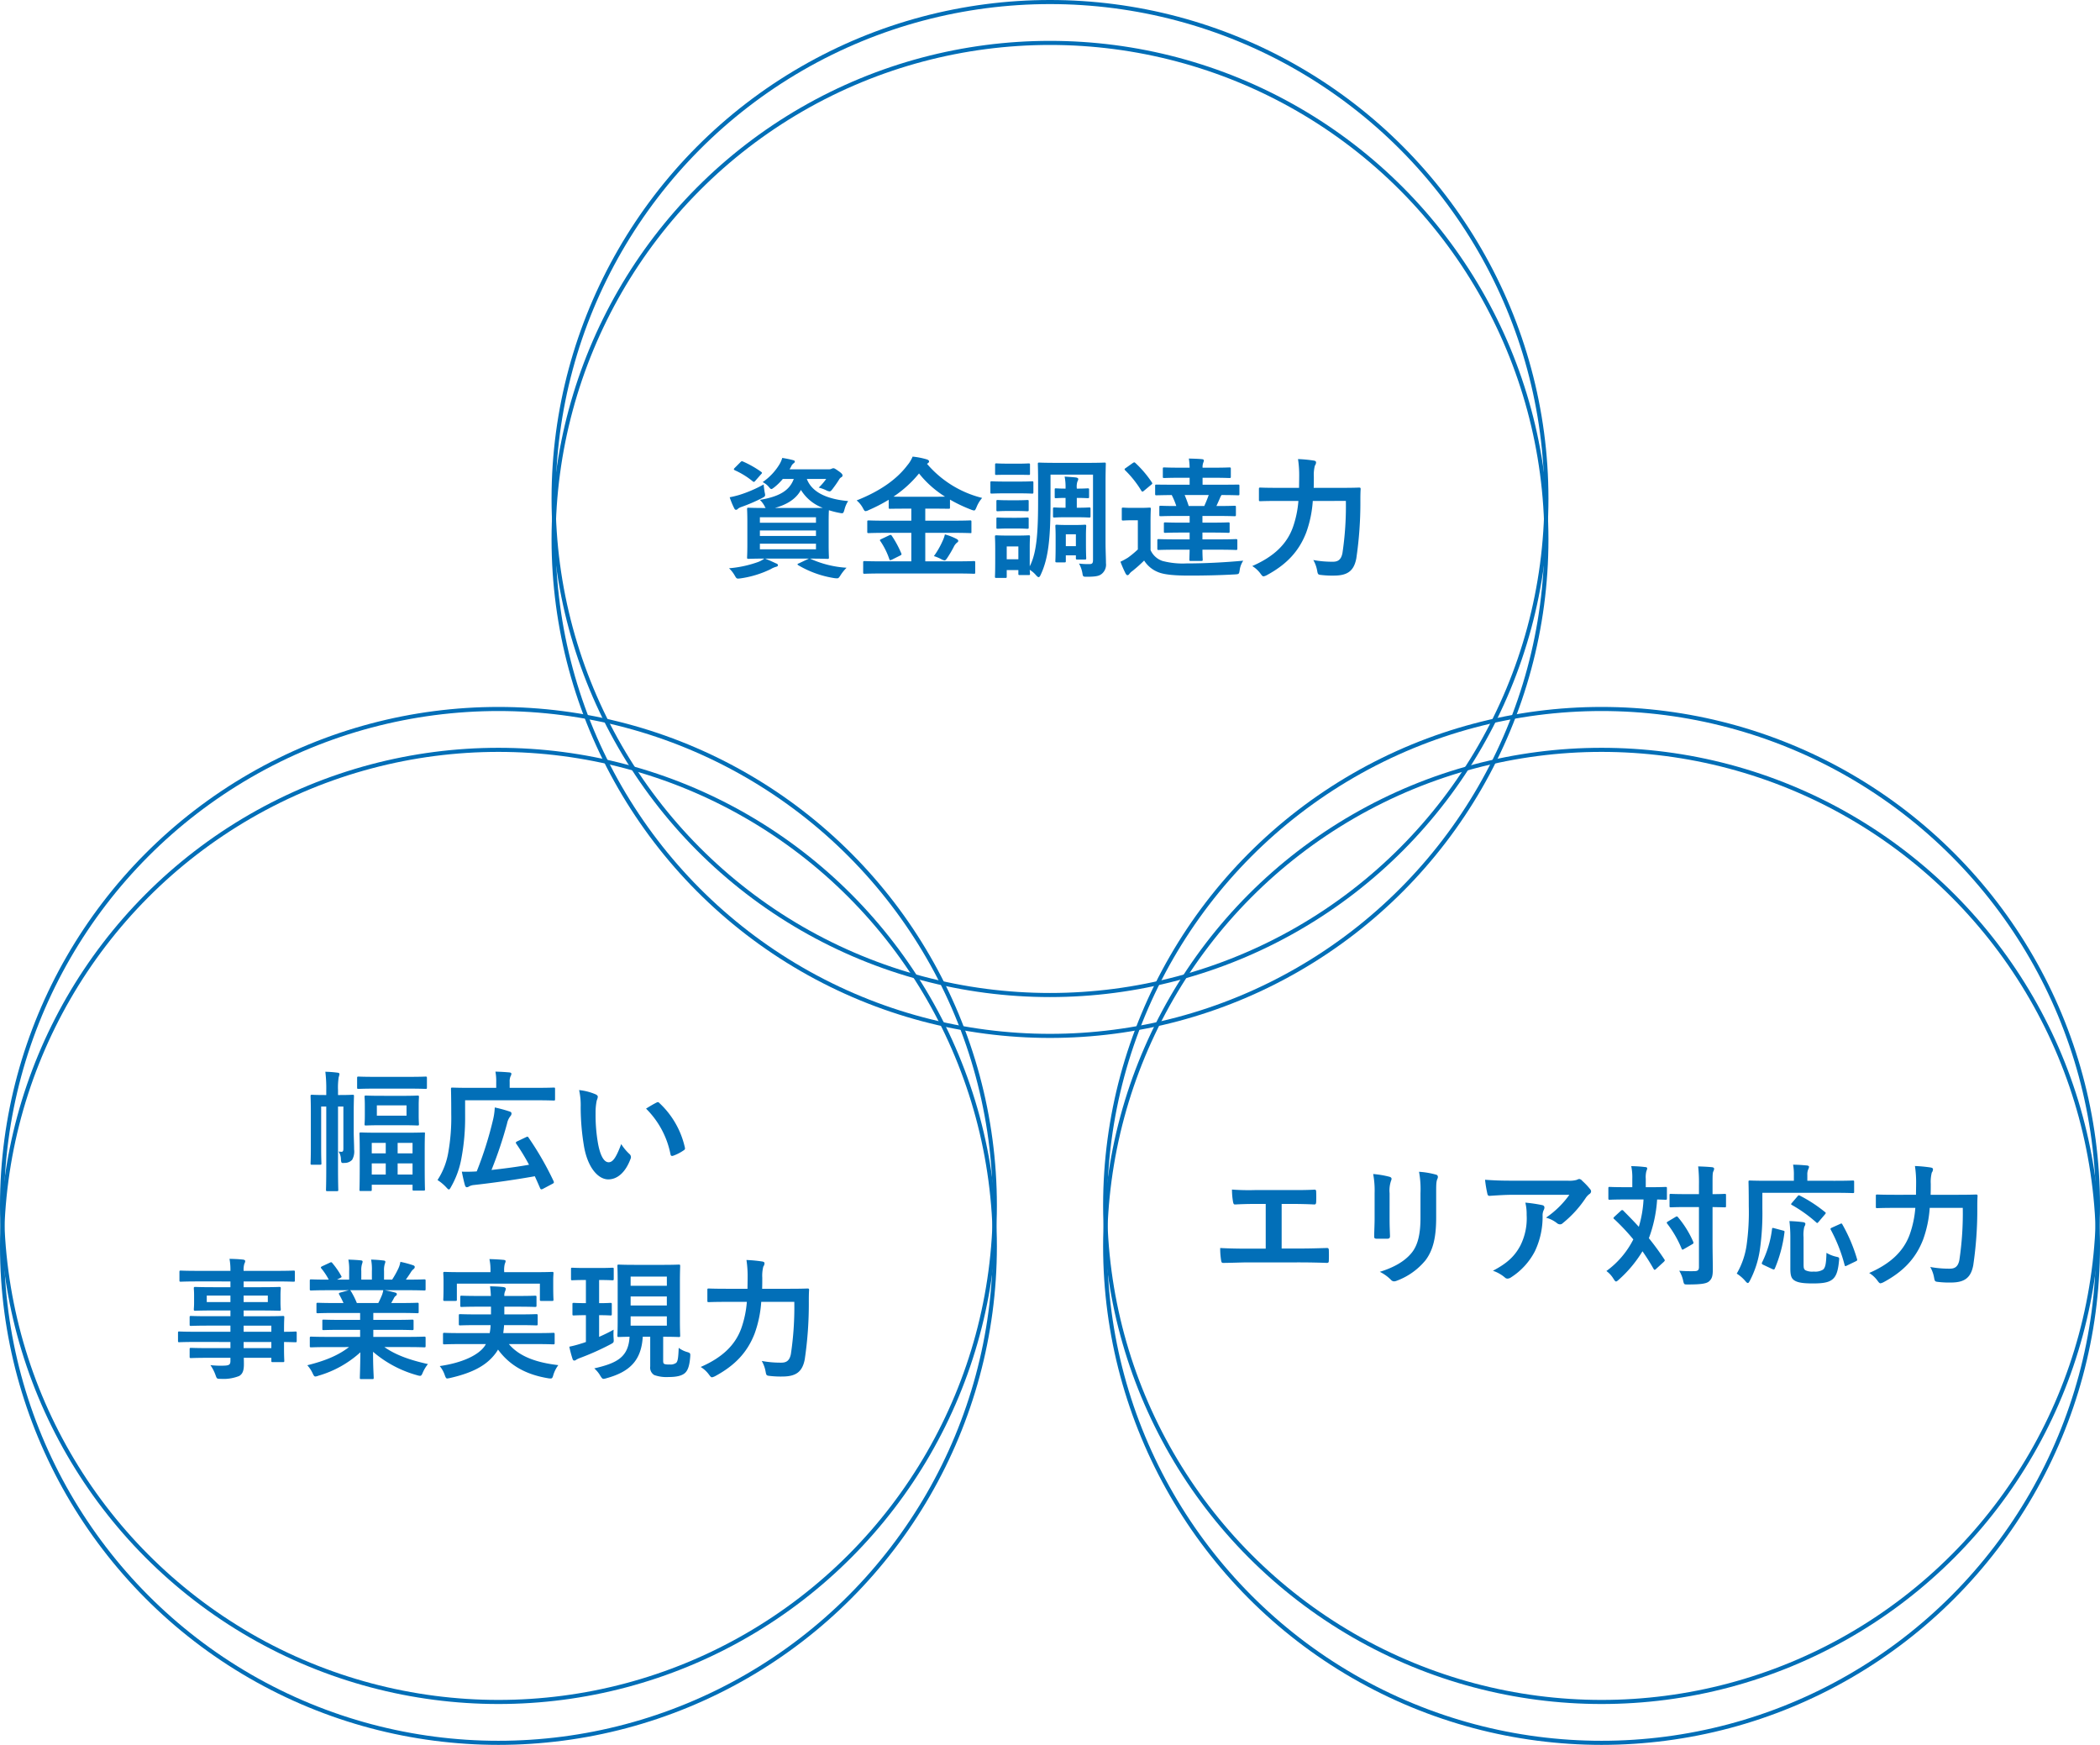
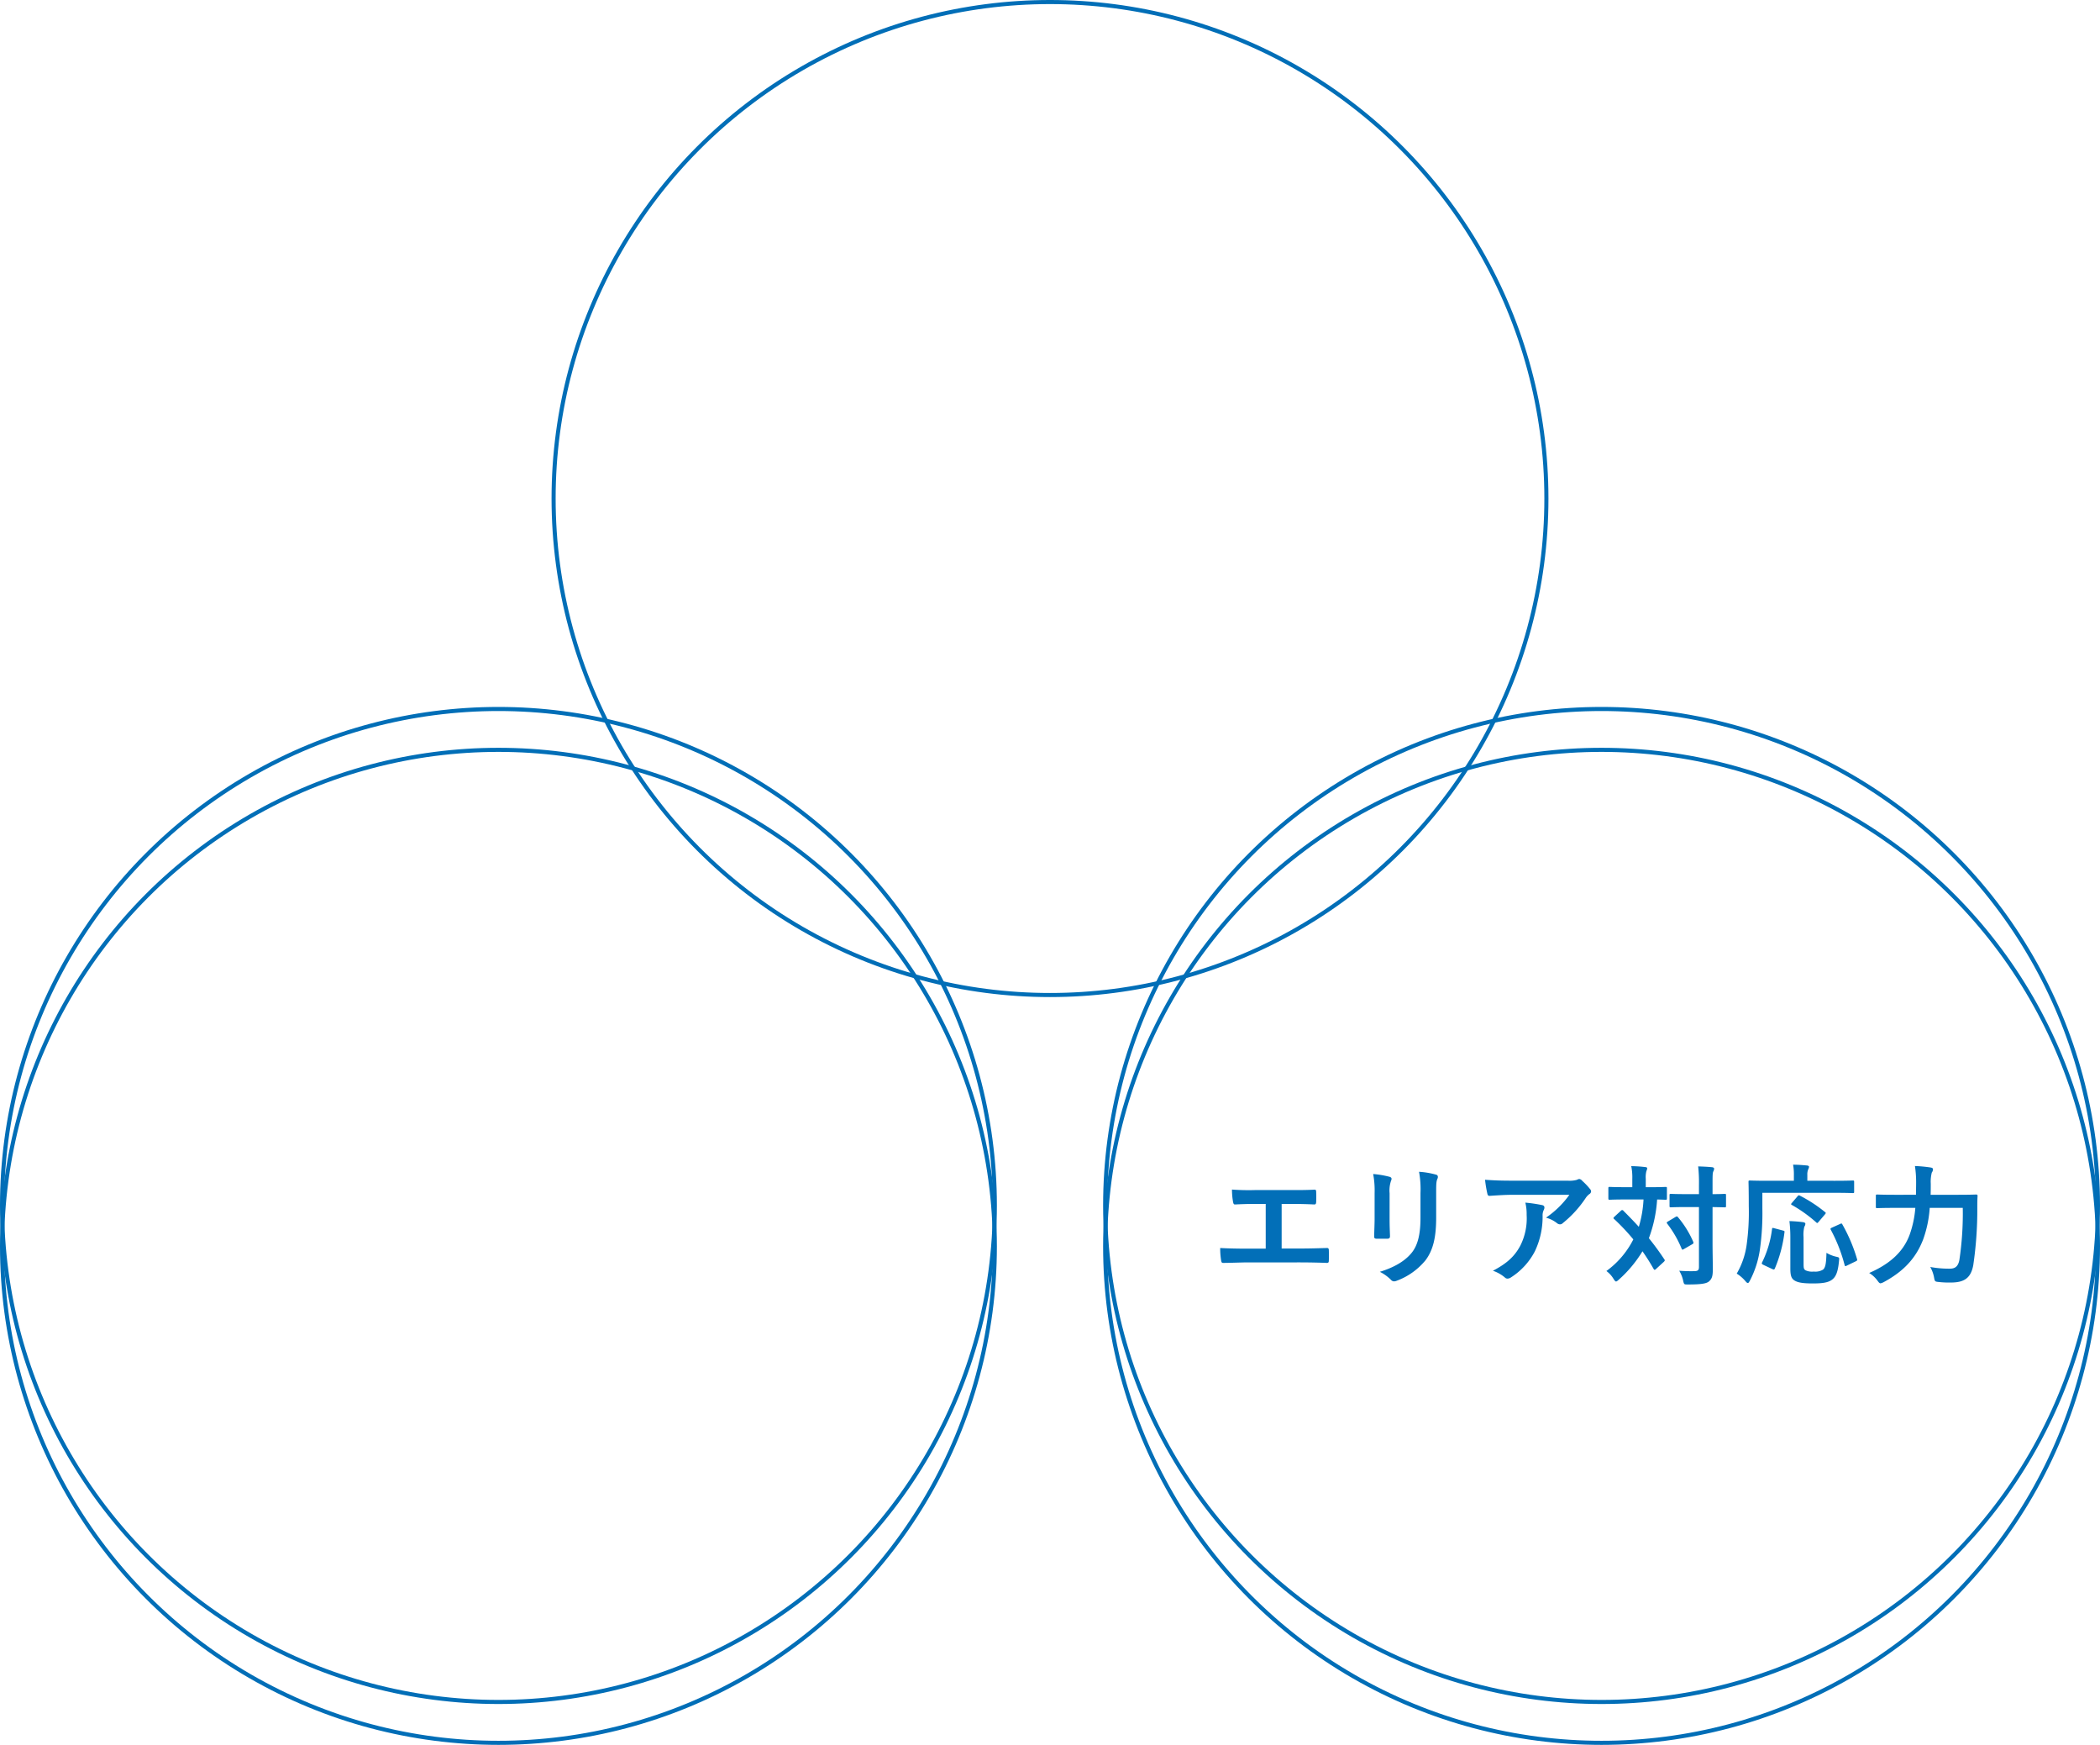
<svg xmlns="http://www.w3.org/2000/svg" width="514" height="427" viewBox="0 0 514 427">
  <g id="グループ_8689" data-name="グループ 8689" transform="translate(-983 -1020)">
-     <path id="パス_1439" data-name="パス 1439" d="M-58.752-2.3c2.976,0,4.1.064,4.288.064.32,0,.352-.032.352-.384,0-.192-.064-1.088-.064-3.136v-5.472c0-1.6.032-2.5.064-2.912a19.451,19.451,0,0,0,2.528.64c.96.192.992.192,1.28-.8a6.817,6.817,0,0,1,.9-2.08c-4.288-.384-8.7-1.7-10.112-5.408h4.736a14.711,14.711,0,0,1-1.824,2.112,9.541,9.541,0,0,1,1.792.64,2.381,2.381,0,0,0,.864.288c.256,0,.416-.192.768-.64.544-.736,1.024-1.376,1.568-2.272a1.412,1.412,0,0,1,.576-.576.461.461,0,0,0,.256-.416c0-.256-.192-.544-1.056-1.12-.768-.544-.96-.64-1.184-.64a1.042,1.042,0,0,0-.448.128,1.567,1.567,0,0,1-.8.128h-9.472l.352-.608a1.95,1.95,0,0,1,.64-.864c.224-.16.288-.256.288-.448,0-.16-.16-.256-.544-.352-.736-.192-1.536-.352-2.528-.512a6.719,6.719,0,0,1-.608,1.44,14.2,14.2,0,0,1-4.192,4.48,4.78,4.78,0,0,1,1.408,1.056c.352.416.512.64.736.64.16,0,.352-.16.736-.448a13.568,13.568,0,0,0,2.048-2.016h2.688c-1.088,2.944-3.68,4.32-8.288,5.12a6.317,6.317,0,0,1,1.12,1.472,2.425,2.425,0,0,0,.288.512c-2.912,0-3.968-.064-4.192-.064-.32,0-.352.032-.352.352,0,.224.064,1.088.064,3.168V-5.76c0,2.048-.064,2.944-.064,3.136,0,.352.032.384.352.384.192,0,1.216-.064,3.872-.064a6.61,6.61,0,0,1-1.44.8A27.592,27.592,0,0,1-78.56.064,7.625,7.625,0,0,1-77.12,1.92c.32.544.416.672.8.672a6.109,6.109,0,0,0,.64-.064,24.784,24.784,0,0,0,7.3-2.24,5.271,5.271,0,0,1,1.312-.576c.288-.064.48-.192.48-.384s-.128-.352-.448-.448c-.9-.416-1.568-.736-2.72-1.184h10.752L-61.44-1.152c-.448.16-.448.288-.16.48a24.827,24.827,0,0,0,8.736,3.136,4.8,4.8,0,0,0,.768.064c.288,0,.416-.128.736-.608A10.465,10.465,0,0,1-49.792-.064a25.09,25.09,0,0,1-8.736-2.144ZM-67.36-14.688c3.1-.864,5.248-2.272,6.4-4.416a10.579,10.579,0,0,0,5.344,4.384c-.7.032-1.728.032-3.264.032ZM-57.28-4.576H-71.008V-5.952H-57.28ZM-71.008-7.84V-9.184H-57.28V-7.84Zm13.728-4.576v1.344H-71.008v-1.344Zm-12.8-8.032a31.8,31.8,0,0,1-5.952,2.56,23.106,23.106,0,0,1-2.368.576,19.281,19.281,0,0,0,1.12,2.72c.128.256.256.352.448.352a.657.657,0,0,0,.448-.256,2.621,2.621,0,0,1,.864-.448,41.865,41.865,0,0,0,4.992-2.144c.9-.48.9-.48.672-1.536C-69.952-19.264-70.048-19.9-70.08-20.448Zm-7.072-4.064c-.16.16-.224.256-.224.352s.1.16.256.256a19.339,19.339,0,0,1,4.352,2.688c.256.224.384.192.672-.16l1.376-1.568c.16-.16.224-.256.224-.32,0-.1-.064-.16-.224-.288a24.8,24.8,0,0,0-4.416-2.5c-.32-.128-.384-.1-.672.192ZM-22.784,1.344c2.944,0,3.936.064,4.128.064.32,0,.352-.032.352-.32V-1.344c0-.32-.032-.352-.352-.352-.192,0-1.184.064-4.128.064h-7.744V-8.608h6.656c3.04,0,4.1.064,4.288.064.352,0,.352.1.352-.352v-2.4c0-.32-.032-.352-.352-.352-.192,0-1.248.064-4.288.064h-6.656v-2.944H-28.8c2.784,0,3.744.032,3.968.032.32,0,.352-.032.352-.32v-1.92A35.934,35.934,0,0,0-19.36-14.3a2.969,2.969,0,0,0,.768.224c.256,0,.352-.224.608-.8a7.9,7.9,0,0,1,1.376-2.272,25.915,25.915,0,0,1-13.5-8.352.669.669,0,0,0,.192-.128c.256-.192.32-.288.32-.448,0-.224-.256-.416-.576-.512a18.913,18.913,0,0,0-3.456-.672,7.772,7.772,0,0,1-1.28,2.112c-2.56,3.392-6.592,6.3-12.416,8.608a6.337,6.337,0,0,1,1.536,1.888c.288.544.416.736.64.736a2.1,2.1,0,0,0,.768-.256,39.166,39.166,0,0,0,4.9-2.528v1.888c0,.288.032.32.352.32.192,0,1.152-.032,3.936-.032h1.248v2.944h-6.112c-3.04,0-4.1-.064-4.288-.064-.352,0-.384.032-.384.352v2.4c0,.32.032.352.384.352.192,0,1.248-.064,4.288-.064h6.112v6.976h-7.3c-2.912,0-3.9-.064-4.1-.064-.352,0-.384.032-.384.352V1.088c0,.288.032.32.384.32.192,0,1.184-.064,4.1-.064ZM-35.2-17.44c-1.536,0-2.5,0-3.1-.032a28.132,28.132,0,0,0,6.24-5.664A25.14,25.14,0,0,0-25.7-17.472c-.608.032-1.568.032-3.1.032Zm6.784,14.528a9.839,9.839,0,0,1,1.888.8,2.2,2.2,0,0,0,.736.256c.16,0,.288-.128.512-.416a27.853,27.853,0,0,0,1.7-2.848,3.17,3.17,0,0,1,.736-1.024c.224-.16.384-.256.384-.512,0-.192-.192-.352-.576-.544a13.964,13.964,0,0,0-2.688-1.024,8.266,8.266,0,0,1-.608,1.7A20.087,20.087,0,0,1-28.416-2.912ZM-41.248-7.1c-.416.192-.48.256-.256.544a18.085,18.085,0,0,1,2.176,4.384c.128.32.16.32.64.128L-36.7-3.04c.384-.192.416-.256.288-.576A25.327,25.327,0,0,0-38.688-7.84c-.224-.32-.32-.32-.736-.128ZM.128-22.848h10.4v20.8c0,.8-.128,1.088-.864,1.088A17.155,17.155,0,0,1,7.1-1.088a7.514,7.514,0,0,1,.864,2.56c.1.608.224.672.9.672,2.56,0,3.232-.224,3.872-.768a2.912,2.912,0,0,0,.96-2.56c0-1.312-.1-2.944-.1-5.312V-20.9c0-2.848.064-4.352.064-4.544,0-.32-.032-.352-.352-.352-.192,0-1.216.064-4.16.064H1.536c-2.944,0-3.936-.064-4.16-.064-.32,0-.352.032-.352.352,0,.224.064,1.7.064,4.544v4.064c0,7.712-.256,12.96-2.048,16.416V-5.184c0-1.5.064-2.272.064-2.464,0-.32-.032-.352-.32-.352-.224,0-.9.064-2.976.064h-1.984C-12.224-7.936-12.9-8-13.088-8c-.352,0-.384.032-.384.352,0,.224.064.992.064,3.008v2.048c0,3.968-.064,4.448-.064,4.672,0,.32.032.352.384.352h2.144c.32,0,.352-.032.352-.352V.512h2.848v.864c0,.32.032.352.352.352h2.176c.288,0,.32-.032.32-.352,0-.1-.032-.288-.064-.928A6.337,6.337,0,0,1-3.424,1.76c.288.32.48.48.64.48.192,0,.352-.224.544-.672C-.352-2.464.128-7.488.128-16.352ZM-7.744-5.28v3.136h-2.848V-5.28ZM8.8-8.032c0-1.312.064-2.048.064-2.208,0-.32-.032-.352-.352-.352-.224,0-.7.064-2.368.064H4.064c-1.664,0-2.176-.064-2.368-.064-.352,0-.384.032-.384.352,0,.192.064.9.064,2.656v1.728c0,3.264-.064,3.9-.064,4.128,0,.32.032.352.384.352H3.52c.32,0,.352-.032.352-.352V-3.1H6.336v.672c0,.32.032.352.352.352H8.512c.32,0,.352-.032.352-.352,0-.192-.064-.864-.064-3.68ZM6.336-8.256v2.912H3.872V-8.256ZM6.56-19.424v-.1a4.05,4.05,0,0,1,.16-1.664,1.242,1.242,0,0,0,.192-.608c0-.16-.192-.288-.512-.352-.832-.1-1.952-.16-2.816-.224a13.493,13.493,0,0,1,.224,2.88v.064H3.616c-1.184,0-1.92-.064-2.144-.064-.32,0-.32.032-.32.352v1.7c0,.32,0,.352.32.352.224,0,.96-.064,2.144-.064h.192v2.4h-.48c-1.248,0-2.048-.064-2.208-.064-.352,0-.384.032-.384.352v1.76c0,.32.032.352.384.352.16,0,.96-.064,2.208-.064H6.944c1.632,0,2.432.064,2.624.064.32,0,.352-.032.352-.352v-1.76c0-.32-.032-.352-.352-.352-.192,0-.992.064-2.624.064H6.56v-2.4h.128c1.6,0,2.336.064,2.528.064.32,0,.352-.032.352-.352v-1.7c0-.32-.032-.352-.352-.352-.192,0-.928.064-2.528.064Zm-17.376-1.728c-2.432,0-3.232-.064-3.424-.064-.32,0-.352.032-.352.352v2.272c0,.352.032.384.352.384.192,0,.992-.064,3.424-.064H-7.84c2.464,0,3.232.064,3.424.064.32,0,.352-.032.352-.384v-2.272c0-.32-.032-.352-.352-.352-.192,0-.96.064-3.424.064Zm.64-4.384c-2.08,0-2.72-.064-2.912-.064-.32,0-.352.032-.352.352V-23.1c0,.32.032.32.352.32.192,0,.832-.032,2.912-.032H-8.16c2.08,0,2.72.032,2.912.032.32,0,.352,0,.352-.32v-2.144c0-.32-.032-.352-.352-.352-.192,0-.832.064-2.912.064Zm.128,8.96c-1.952,0-2.528-.064-2.72-.064-.32,0-.352.032-.352.32v2.08c0,.32.032.352.352.352.192,0,.768-.064,2.72-.064H-8.32c1.952,0,2.528.064,2.72.064.352,0,.384-.032.384-.352v-2.08c0-.288-.032-.32-.384-.32-.192,0-.768.064-2.72.064Zm0,4.288c-1.952,0-2.528-.064-2.72-.064-.32,0-.352.032-.352.352v2.048c0,.32.032.352.352.352.192,0,.768-.064,2.72-.064H-8.32c1.952,0,2.528.064,2.72.064.352,0,.384-.032.384-.352V-12c0-.32-.032-.352-.384-.352-.192,0-.768.064-2.72.064ZM34.176-4.48c-.032,1.536-.064,2.208-.064,2.4,0,.32.032.352.352.352h2.56c.32,0,.352-.032.352-.352,0-.16-.064-.928-.064-2.4H41.12c3.1,0,4.16.064,4.352.064.352,0,.384-.032.384-.352V-6.72c0-.32-.032-.352-.384-.352-.192,0-1.248.064-4.352.064H37.312V-8.672h2.272c2.88,0,3.84.064,4.032.064.32,0,.352-.032.352-.352v-1.888c0-.288-.032-.32-.352-.32-.192,0-1.152.064-4.032.064H37.312v-1.632h3.52c3.072,0,4.128.064,4.32.064.32,0,.352-.032.352-.384V-14.88c0-.32-.032-.352-.352-.352-.192,0-1.248.064-4.32.064h-.1c.352-.768.7-1.536.992-2.24.064-.128.16-.288.256-.448,2.816,0,3.84.064,4.032.064.32,0,.352-.032.352-.352v-1.92c0-.32-.032-.352-.352-.352-.192,0-1.28.032-4.416.032H37.344v-1.7h2.432c2.944,0,3.9.064,4.1.064.352,0,.384-.032.384-.352v-1.888c0-.32-.032-.352-.384-.352-.192,0-1.152.064-4.1.064H37.344a3.186,3.186,0,0,1,.16-1.216,1.756,1.756,0,0,0,.16-.544c0-.16-.128-.288-.416-.32-.864-.1-2.24-.128-3.264-.16a15.8,15.8,0,0,1,.192,2.24H32.128c-2.944,0-3.968-.064-4.16-.064-.32,0-.352.032-.352.352v1.888c0,.32.032.352.352.352.192,0,1.216-.064,4.16-.064h2.048v1.7H30.5c-3.136,0-4.224-.032-4.416-.032-.32,0-.352.032-.352.352v1.92c0,.32.032.352.352.352.16,0,1.152-.032,3.712-.064a18.837,18.837,0,0,1,1.12,2.688c-2.656,0-3.648-.064-3.808-.064-.32,0-.352.032-.352.352v1.824c0,.352.032.384.352.384.192,0,1.216-.064,4.288-.064h2.784V-11.1H32.288c-2.88,0-3.872-.064-4.064-.064-.32,0-.352.032-.352.32V-8.96c0,.32.032.352.352.352.192,0,1.184-.064,4.064-.064h1.888v1.664H30.944c-3.1,0-4.128-.064-4.32-.064-.32,0-.352.032-.352.352v1.952c0,.32.032.352.352.352.192,0,1.216-.064,4.32-.064Zm4.672-13.376c-.32.9-.672,1.76-1.088,2.688H33.952c-.288-.928-.64-1.856-.992-2.688Zm-14.24,6.5c0-1.984.064-2.88.064-3.072,0-.32-.032-.352-.32-.352-.192,0-.7.064-2.368.064H20.192c-1.664,0-2.08-.064-2.24-.064-.352,0-.384.032-.384.352V-12c0,.352.032.384.384.384.16,0,.576-.064,2.24-.064H21.5v7.136a22.511,22.511,0,0,1-2.432,2.016,18.764,18.764,0,0,1-1.824.992A28.585,28.585,0,0,0,18.5,1.344c.128.224.288.416.448.416.192,0,.32-.1.48-.32a2.862,2.862,0,0,1,.7-.672A34.6,34.6,0,0,0,23.04-1.824,7.182,7.182,0,0,0,26.5,1.024c1.536.64,4.256.832,7.552.832,3.328,0,7.232-.064,11.2-.288C46.272,1.5,46.272,1.5,46.432.48A5.428,5.428,0,0,1,47.3-1.792c-4.768.448-9.76.672-13.856.672a19.645,19.645,0,0,1-5.92-.608,4.939,4.939,0,0,1-2.912-2.656ZM18.56-24.48c-.352.224-.384.32-.16.576a25.116,25.116,0,0,1,3.936,4.96c.1.16.192.256.288.256a.823.823,0,0,0,.384-.224l1.728-1.44c.352-.256.352-.352.192-.608A26.459,26.459,0,0,0,20.9-25.7c-.224-.224-.32-.192-.672.032Zm53.856,8.064A77.369,77.369,0,0,1,71.584-3.68c-.32,1.7-1.152,2.144-2.336,2.144a25.127,25.127,0,0,1-4.8-.416A8.03,8.03,0,0,1,65.376.576c.192,1.024.192,1.056,1.184,1.152a22.686,22.686,0,0,0,3.072.128C72.832,1.824,74.4.7,74.976-2.368a92.67,92.67,0,0,0,.992-14.048c0-.832,0-1.92.064-2.88,0-.32-.064-.384-.384-.384-.224,0-1.28.064-4.384.064h-6.72c.032-.928.032-1.856.032-2.72a9.062,9.062,0,0,1,.256-2.72,1.349,1.349,0,0,0,.288-.8c0-.224-.16-.384-.64-.448a33.688,33.688,0,0,0-3.776-.352,26.163,26.163,0,0,1,.288,4.256c0,.928-.032,1.856-.032,2.784H55.808c-3.072,0-4.128-.064-4.288-.064-.352,0-.384.032-.384.352V-16.7c0,.32.032.352.384.352.16,0,1.216-.064,4.288-.064H60.8a25.277,25.277,0,0,1-1.344,6.432c-1.5,4.192-4.736,7.232-9.952,9.5A7.15,7.15,0,0,1,51.52,1.376c.352.48.512.672.768.672a2.98,2.98,0,0,0,.768-.288C57.792-.8,60.9-3.968,62.72-8.7a28.219,28.219,0,0,0,1.6-7.712Z" transform="translate(1240 1159)" fill="#026fb8" />
    <g id="グループ_8654" data-name="グループ 8654" transform="translate(-13 -49)">
      <g id="楕円形_63" data-name="楕円形 63" transform="translate(1131 1079)" fill="none" stroke="#016eb7" stroke-width="1">
        <circle cx="122" cy="122" r="122" stroke="none" />
-         <circle cx="122" cy="122" r="121.5" fill="none" />
      </g>
      <g id="楕円形_66" data-name="楕円形 66" transform="translate(1131 1069)" fill="none" stroke="#016eb7" stroke-width="1">
        <circle cx="122" cy="122" r="122" stroke="none" />
        <circle cx="122" cy="122" r="121.5" fill="none" />
      </g>
    </g>
-     <path id="パス_1440" data-name="パス 1440" d="M-31.008.928h9.984V2.016c0,.32.032.352.352.352h2.336c.32,0,.352-.032.352-.352,0-.192-.064-1.088-.064-6.112V-7.648c0-2.88.064-3.872.064-4.064,0-.128-.032-.16-.352-.16-.192,0-1.216.064-4.128.064h-7.1c-2.88,0-3.872-.064-4.1-.064-.32,0-.352.032-.352.352,0,.224.064,1.152.064,4.32v3.168c0,5.056-.064,5.952-.064,6.176,0,.288.032.32.352.32h2.272c.352,0,.384-.032.384-.32Zm6.336-2.5v-2.72h3.648v2.72Zm3.648-7.744v2.56h-3.648v-2.56Zm-9.984,7.744v-2.72h3.424v2.72Zm0-5.184v-2.56h3.424v2.56Zm-4.416-9.92c0-2.592.064-3.84.064-4.032,0-.352-.032-.384-.352-.384-.192,0-.9.064-3.04.064h-.512v-1.152a17.064,17.064,0,0,1,.16-3.2,4.123,4.123,0,0,0,.192-.8c0-.16-.16-.288-.48-.32a28.179,28.179,0,0,0-2.976-.224,33.414,33.414,0,0,1,.224,4.576v1.12h-.416c-2.144,0-2.848-.064-3.072-.064-.32,0-.352.032-.352.384,0,.192.064,1.28.064,3.808v8.832c0,2.5-.064,3.552-.064,3.776,0,.288.032.32.352.32h1.92c.352,0,.384-.032.384-.32,0-.192-.064-1.344-.064-3.712V-18.208h1.248v15.2c0,3.36-.064,4.96-.064,5.152,0,.32.032.352.384.352h2.272c.32,0,.352-.032.352-.352,0-.16-.064-1.792-.064-5.152v-15.2h1.312v10.24c0,.672-.128.832-.48.832a5.747,5.747,0,0,1-.7-.064,3.477,3.477,0,0,1,.576,1.984c.1.832.1.864.928.8a2.434,2.434,0,0,0,1.824-.768,4.1,4.1,0,0,0,.48-2.528c0-1.312-.1-3.008-.1-4.416Zm6.752-4.16c-2.624,0-3.52-.064-3.744-.064-.32,0-.352.032-.352.352,0,.224.064.7.064,2.144v2.336c0,1.44-.064,1.952-.064,2.176,0,.288.032.32.352.32.224,0,1.12-.064,3.744-.064h5.12c2.656,0,3.52.064,3.712.064.352,0,.384-.032.384-.32,0-.192-.064-.736-.064-2.176V-18.4c0-1.44.064-1.952.064-2.144,0-.32-.032-.352-.384-.352-.192,0-1.056.064-3.712.064Zm6.176,4.864H-29.76V-18.5H-22.5Zm.448-6.624c2.976,0,4,.064,4.192.064.32,0,.352-.032.352-.352v-2.272c0-.352-.032-.384-.352-.384-.192,0-1.216.064-4.192.064H-30.08c-2.944,0-3.936-.064-4.128-.064-.352,0-.384.032-.384.384v2.272c0,.32.032.352.384.352.192,0,1.184-.064,4.128-.064ZM-8.16-19.744H9.248c3.04,0,4.1.064,4.288.064.288,0,.32-.032.32-.384V-22.5c0-.32-.032-.352-.32-.352-.192,0-1.248.064-4.288.064h-6.5v-1.472a3.038,3.038,0,0,1,.224-1.376,1.131,1.131,0,0,0,.192-.608c0-.192-.192-.288-.512-.32-1.12-.1-2.176-.16-3.392-.192A12.772,12.772,0,0,1-.544-24.16v1.376H-6.912c-3.04,0-4.16-.064-4.352-.064-.32,0-.352.032-.352.352,0,.192.064,2.016.064,6.016a48.84,48.84,0,0,1-.736,9.568A17.749,17.749,0,0,1-14.912-.224a11.129,11.129,0,0,1,2.144,1.792c.32.352.48.512.64.512s.288-.192.512-.608A21.717,21.717,0,0,0-9.056-5.6a53.382,53.382,0,0,0,.9-10.272ZM4.608-9.7c-.384.192-.416.32-.256.576A54.024,54.024,0,0,1,7.488-3.968C4.64-3.456,1.44-3.04-1.7-2.688a100.727,100.727,0,0,0,3.808-11.36,4.274,4.274,0,0,1,.8-1.792.964.964,0,0,0,.288-.64c0-.256-.1-.416-.544-.544A32.89,32.89,0,0,0-.9-17.984a15.508,15.508,0,0,1-.416,2.976,89.877,89.877,0,0,1-4,12.672,35.992,35.992,0,0,1-3.648.064c.256,1.28.512,2.432.768,3.328.128.352.256.48.48.48A1.021,1.021,0,0,0-7.2,1.344,3.061,3.061,0,0,1-6.016.992C-.768.416,4.768-.416,8.9-1.152c.448.96.864,1.92,1.28,2.88.128.32.288.416.672.224L13.216.7c.384-.192.416-.32.288-.64A75.714,75.714,0,0,0,7.36-10.624c-.192-.288-.256-.256-.672-.064ZM19.744-22.24a17.153,17.153,0,0,1,.384,4.192A58.014,58.014,0,0,0,20.9-8.736C21.76-3.328,24.384-.384,26.88-.384c2.24,0,4.224-1.728,5.44-4.992A.98.98,0,0,0,32.1-6.56a12.232,12.232,0,0,1-2.048-2.464C28.8-5.7,28-4.576,26.976-4.576c-1.344,0-2.176-2.176-2.624-4.7a40.3,40.3,0,0,1-.576-7.3,14.378,14.378,0,0,1,.288-3.136,2.786,2.786,0,0,0,.256-.9c0-.224-.224-.448-.512-.576A13.851,13.851,0,0,0,19.744-22.24ZM36.128-17.7A21.561,21.561,0,0,1,42.112-6.528c.064.384.288.48.672.352a10.86,10.86,0,0,0,2.5-1.28c.256-.16.448-.288.352-.7A21.16,21.16,0,0,0,39.36-19.1a.492.492,0,0,0-.352-.192.949.949,0,0,0-.352.128C38.144-18.912,37.344-18.464,36.128-17.7ZM-65.6,39.408v1.5h-5.248c-3.136,0-4.192-.064-4.384-.064-.32,0-.352.032-.352.384V42.96c0,.352.032.384.352.384.192,0,1.248-.064,4.384-.064H-65.6v.736c0,.928-.288,1.152-1.664,1.184a21.843,21.843,0,0,1-3.232-.128A10.316,10.316,0,0,1-69.248,47.5c.32.9.32.928,1.28.928a10.357,10.357,0,0,0,4.512-.7c.864-.512,1.152-1.376,1.152-2.848,0-.48,0-1.024-.032-1.6h6.752v.7c0,.32.032.352.352.352h2.464c.32,0,.352-.032.352-.352,0-.192-.064-1.024-.064-2.944V39.408c1.888.032,2.624.064,2.784.064.288,0,.32-.032.32-.352V37.2c0-.32-.032-.352-.32-.352-.16,0-.9.064-2.784.064v-.736c0-1.824.064-2.592.064-2.784,0-.32-.032-.352-.352-.352-.16,0-1.28.064-4.416.064h-5.184V31.7h4.256c3.136,0,4.256.064,4.48.064.32,0,.352-.032.352-.384,0-.192-.064-.608-.064-1.664V27.984c0-1.056.064-1.472.064-1.664,0-.352-.032-.384-.352-.384-.224,0-1.344.064-4.48.064h-4.256V24.592h8.128c2.88,0,3.872.064,4.064.064.32,0,.352-.032.352-.352V22.288c0-.32-.032-.352-.352-.352-.192,0-1.184.064-4.064.064h-8.128a4.961,4.961,0,0,1,.192-1.792,1.242,1.242,0,0,0,.192-.608c0-.192-.224-.32-.512-.352-1.12-.128-2.144-.16-3.328-.192A15.3,15.3,0,0,1-65.6,22h-8.064c-2.88,0-3.872-.064-4.064-.064-.32,0-.352.032-.352.352V24.3c0,.32.032.352.352.352.192,0,1.184-.064,4.064-.064H-65.6V26h-4.128c-3.136,0-4.256-.064-4.448-.064-.352,0-.384.032-.384.384,0,.192.064.608.064,1.664v1.728c0,1.056-.064,1.472-.064,1.664,0,.352.032.384.384.384.192,0,1.312-.064,4.448-.064H-65.6V33.1h-5.28c-3.1,0-4.16-.064-4.352-.064-.32,0-.352.032-.352.352v1.76c0,.288.032.32.352.32.192,0,1.248-.064,4.352-.064h5.28v1.5h-8.576c-2.784,0-3.744-.064-3.936-.064-.288,0-.32.032-.32.352v1.92c0,.32.032.352.32.352.192,0,1.152-.064,3.936-.064Zm10.016-4v1.5h-6.784v-1.5Zm-6.784,5.5v-1.5h6.784v1.5Zm5.92-11.264h-5.92v-1.6h5.92Zm-14.944,0v-1.6H-65.6v1.6Zm34.816,11.008c-2.688,2.08-5.952,3.392-10.208,4.448a7.639,7.639,0,0,1,1.28,1.92c.288.608.416.832.7.832a2.455,2.455,0,0,0,.736-.192,25.921,25.921,0,0,0,10.272-5.728c-.032,3.808-.128,5.664-.128,6.208,0,.32.032.352.32.352h2.72c.32,0,.352-.032.352-.352,0-.544-.16-2.528-.16-6.336a27.94,27.94,0,0,0,10.752,5.728,3.424,3.424,0,0,0,.736.16c.32,0,.448-.224.7-.832a9.077,9.077,0,0,1,1.248-2.048c-4.608-1.024-7.968-2.272-10.656-4.16h5.7c2.88,0,3.84.064,4.032.064.32,0,.352-.032.352-.352V38.48c0-.352-.032-.384-.352-.384-.192,0-1.152.064-4.032.064h-8.416V36.432h5.088c3.136,0,4.224.064,4.416.064.32,0,.352-.032.352-.352V34.32c0-.352-.032-.384-.352-.384-.192,0-1.28.064-4.416.064h-5.088V32.3h6.464c3.072,0,4.1.064,4.288.064.32,0,.352-.032.352-.32V30.16c0-.32-.032-.352-.352-.352-.192,0-1.216.064-4.288.064h-2.08l.576-1.024a2.231,2.231,0,0,1,.448-.672.555.555,0,0,0,.352-.48c0-.192-.16-.32-.416-.384-.96-.256-1.7-.416-2.528-.576h5.6c2.88,0,3.84.064,4.032.064.32,0,.352-.032.352-.352V24.464c0-.352-.032-.384-.352-.384-.192,0-1.152.064-4.032.064h-.448c.448-.64.9-1.28,1.312-1.952a3.226,3.226,0,0,1,.544-.608.66.66,0,0,0,.32-.544c0-.16-.128-.32-.416-.416a26.819,26.819,0,0,0-3.1-.832,6.115,6.115,0,0,1-.544,1.728,23.727,23.727,0,0,1-1.472,2.624H-28V22.032a5,5,0,0,1,.192-1.76,1.506,1.506,0,0,0,.128-.512c0-.16-.128-.256-.416-.288a30.79,30.79,0,0,0-3.072-.224,12.7,12.7,0,0,1,.192,2.816v2.08h-2.592V22.032a5,5,0,0,1,.192-1.76,1.682,1.682,0,0,0,.128-.544q0-.24-.384-.288c-.864-.1-2.112-.16-3.1-.192a12.542,12.542,0,0,1,.192,2.784v2.112H-39.52l.768-.384c.416-.224.416-.256.256-.544a19.1,19.1,0,0,0-2.144-3.1c-.192-.256-.288-.288-.608-.128l-1.856.864c-.384.192-.448.32-.256.544a15.2,15.2,0,0,1,1.824,2.752h-.224c-2.88,0-3.84-.064-4.032-.064-.352,0-.384.032-.384.384v1.984c0,.32.032.352.384.352.192,0,1.152-.064,4.032-.064h5.12l-2.08.576c-.416.128-.384.256-.224.544.352.608.672,1.248,1.024,2.016h-1.952c-3.072,0-4.1-.064-4.288-.064-.352,0-.384.032-.384.352v1.888c0,.288.032.32.384.32.192,0,1.216-.064,4.288-.064h6.016V34h-4.512c-3.1,0-4.224-.064-4.416-.064-.32,0-.32.032-.32.384v1.824c0,.32,0,.352.32.352.192,0,1.312-.064,4.416-.064h4.512V38.16h-7.9c-2.88,0-3.84-.064-4.032-.064-.352,0-.384.032-.384.384v1.888c0,.32.032.352.384.352.192,0,1.152-.064,4.032-.064Zm1.92-10.784a20.077,20.077,0,0,0-1.44-2.88c-.1-.128-.16-.224-.256-.256h8.16a5.861,5.861,0,0,1-.352,1.28c-.32.768-.576,1.312-.864,1.856ZM-3.072,39.92l-.288.48c-1.6,2.3-5.632,4.128-11.008,4.9a6.936,6.936,0,0,1,1.216,2.176c.224.64.352.864.608.864a5.926,5.926,0,0,0,.736-.128c5.152-1.184,8.672-2.88,10.944-5.824A8.686,8.686,0,0,0-.1,41.264C2.848,45.3,6.944,47.408,12.1,48.272a3.288,3.288,0,0,0,.7.064c.352,0,.448-.192.64-.864a7.7,7.7,0,0,1,1.216-2.4c-5.28-.608-9.536-2.08-12.1-5.152H9.248c2.944,0,3.936.064,4.128.064.352,0,.384-.032.384-.352v-2.08c0-.352-.032-.384-.384-.384-.192,0-1.184.064-4.128.064H1.184c.064-.608.16-1.248.192-1.952H4.9c3.1,0,4.128.064,4.32.064.352,0,.384-.032.384-.352V32.976c0-.352-.032-.384-.384-.384-.192,0-1.216.064-4.32.064H1.44V30.768h3.3c2.944,0,4,.064,4.192.064.352,0,.384-.032.384-.384V28.464c0-.352-.032-.384-.384-.384-.192,0-1.248.064-4.192.064H1.44a2.538,2.538,0,0,1,.16-1.088,1.958,1.958,0,0,0,.192-.672c0-.224-.192-.352-.576-.416-.96-.128-2.208-.16-3.264-.192.064.608.16,1.376.192,2.368H-4.768c-2.976,0-4.032-.064-4.224-.064-.32,0-.352.032-.352.384v1.984c0,.352.032.384.352.384.192,0,1.248-.064,4.224-.064h2.944v1.888H-4.992c-3.072,0-4.16-.064-4.352-.064-.32,0-.352.032-.352.384v2.016c0,.32.032.352.352.352.192,0,1.28-.064,4.352-.064H-1.92a12.111,12.111,0,0,1-.224,1.952H-9.088c-2.944,0-3.936-.064-4.128-.064-.32,0-.352.032-.352.384v2.08c0,.32.032.352.352.352.192,0,1.184-.064,4.128-.064Zm4.48-17.6v-.16a5.981,5.981,0,0,1,.16-1.92,1.806,1.806,0,0,0,.192-.64c0-.128-.16-.256-.512-.288-1.088-.1-2.272-.16-3.456-.192a12.748,12.748,0,0,1,.256,3.04v.16H-8.928c-2.944,0-4-.064-4.224-.064-.32,0-.352.032-.352.352,0,.16.064.736.064,1.856v1.088c0,2.784-.064,3.3-.064,3.456,0,.32.032.352.352.352h2.592c.352,0,.384-.032.384-.352V25.136h20.32v3.872c0,.32.032.352.352.352H13.12c.32,0,.352-.032.352-.352,0-.16-.064-.672-.064-3.456V24.208c0-.864.064-1.44.064-1.6,0-.32-.032-.352-.352-.352-.192,0-1.248.064-4.224.064ZM40.32,38.128c2.656,0,3.584.064,3.808.064.32,0,.352-.032.352-.352,0-.192-.064-1.376-.064-3.9V24.752c0-2.528.064-3.712.064-3.9,0-.352-.032-.384-.352-.384-.224,0-1.152.064-4,.064H33.472c-2.848,0-3.808-.064-4-.064-.32,0-.352.032-.352.384,0,.192.064,1.376.064,3.9v9.184c0,2.528-.064,3.68-.064,3.9,0,.32.032.352.352.352.16,0,.832-.032,2.624-.064-.288,5.056-3.136,6.464-8.64,7.744a7.223,7.223,0,0,1,1.472,1.792c.384.608.512.768.832.768a3.253,3.253,0,0,0,.7-.16c5.7-1.568,8.512-4.352,8.864-10.144h1.824v7.264a2.112,2.112,0,0,0,.992,2.112,8.968,8.968,0,0,0,3.52.48c1.984,0,3.232-.32,3.968-.96s1.152-1.824,1.312-4.032c.064-.8,0-.9-.736-1.12a6.224,6.224,0,0,1-2.08-1.024c-.1,2.272-.192,3.3-.64,3.68a2.426,2.426,0,0,1-1.664.384,3.521,3.521,0,0,1-1.152-.1c-.32-.128-.352-.352-.352-.992Zm.9-2.72H32.352V33.136h8.864Zm0-12v2.24H32.352v-2.24ZM32.352,30.48V28.272h8.864V30.48Zm-7.584-6.24c2.24,0,2.912.064,3.1.064.32,0,.352-.032.352-.384V21.584c0-.32-.032-.352-.352-.352-.192,0-.864.064-3.1.064H21.216c-2.24,0-2.944-.064-3.136-.064-.288,0-.32.032-.32.352V23.92c0,.352.032.384.32.384.192,0,.9-.064,3.136-.064h.192V29.9c-2.08,0-2.752-.064-2.944-.064-.32,0-.352.032-.352.352V32.56c0,.32.032.352.352.352.192,0,.864-.064,2.944-.064v6.56c-.352.128-.7.256-1.056.352a28.411,28.411,0,0,1-3.008.8,28.406,28.406,0,0,0,.8,3.008c.1.288.256.384.416.384a.792.792,0,0,0,.512-.224,6.47,6.47,0,0,1,.992-.448,63.574,63.574,0,0,0,7.36-3.3c.832-.448.832-.448.768-1.472a15.5,15.5,0,0,1,0-2.112c-1.12.64-2.336,1.216-3.552,1.76V32.848c1.92,0,2.56.064,2.752.064.32,0,.352-.032.352-.352V30.192c0-.32-.032-.352-.352-.352-.192,0-.832.064-2.752.064V24.24Zm47.648,5.344a77.369,77.369,0,0,1-.832,12.736c-.32,1.7-1.152,2.144-2.336,2.144a25.127,25.127,0,0,1-4.8-.416,8.03,8.03,0,0,1,.928,2.528c.192,1.024.192,1.056,1.184,1.152a22.686,22.686,0,0,0,3.072.128c3.2-.032,4.768-1.152,5.344-4.224a92.67,92.67,0,0,0,.992-14.048c0-.832,0-1.92.064-2.88,0-.32-.064-.384-.384-.384-.224,0-1.28.064-4.384.064h-6.72c.032-.928.032-1.856.032-2.72a9.062,9.062,0,0,1,.256-2.72,1.349,1.349,0,0,0,.288-.8c0-.224-.16-.384-.64-.448a33.688,33.688,0,0,0-3.776-.352,26.163,26.163,0,0,1,.288,4.256c0,.928-.032,1.856-.032,2.784H55.808c-3.072,0-4.128-.064-4.288-.064-.352,0-.384.032-.384.352V29.3c0,.32.032.352.384.352.16,0,1.216-.064,4.288-.064H60.8a25.277,25.277,0,0,1-1.344,6.432c-1.5,4.192-4.736,7.232-9.952,9.5a7.15,7.15,0,0,1,2.016,1.856c.352.48.512.672.768.672a2.98,2.98,0,0,0,.768-.288C57.792,45.2,60.9,42.032,62.72,37.3a28.219,28.219,0,0,0,1.6-7.712Z" transform="translate(1105 1309)" fill="#026fb8" />
    <g id="グループ_8658" data-name="グループ 8658" transform="translate(-2 -28)">
      <g id="楕円形_64" data-name="楕円形 64" transform="translate(985 1221)" fill="none" stroke="#016eb7" stroke-width="1">
-         <circle cx="122" cy="122" r="122" stroke="none" />
        <circle cx="122" cy="122" r="121.5" fill="none" />
      </g>
      <g id="楕円形_67" data-name="楕円形 67" transform="translate(985 1231)" fill="none" stroke="#016eb7" stroke-width="1">
        <circle cx="122" cy="122" r="122" stroke="none" />
        <circle cx="122" cy="122" r="121.5" fill="none" />
      </g>
    </g>
    <path id="パス_1441" data-name="パス 1441" d="M-78.3-17.376h2.5c1.792,0,3.36.032,5.5.128.352,0,.416-.192.448-.608.032-.8.032-1.7,0-2.5,0-.352-.1-.544-.416-.512-1.888.1-3.648.1-5.6.1h-9.056a54.35,54.35,0,0,1-5.536-.128,17.742,17.742,0,0,0,.256,2.976c.1.48.16.7.544.672,1.312-.064,2.656-.128,4.96-.128h2.5V-6.432H-86.56c-2.048,0-4.48-.032-6.784-.16a18.655,18.655,0,0,0,.224,3.008c.1.544.16.672.672.64,2.5-.032,4.576-.128,5.888-.128H-73.7c2.08,0,4.928.064,6.464.128.384,0,.48-.16.48-.576.032-.832.032-1.728,0-2.56,0-.384-.16-.544-.512-.512-2.176.064-4.32.128-6.464.128H-78.3Zm22.752,3.616c0,1.376-.1,3.232-.1,4.352-.032.384.16.544.608.544h2.56c.512,0,.7-.16.7-.64-.032-1.12-.1-2.368-.1-4.032V-20a7.365,7.365,0,0,1,.352-3.04,1.341,1.341,0,0,0,.128-.48c0-.224-.16-.416-.544-.512A23.683,23.683,0,0,0-55.9-24.7a21.91,21.91,0,0,1,.352,4.672ZM-40.48-20c0-1.984,0-2.816.288-3.488A1.013,1.013,0,0,0-40.064-24a.538.538,0,0,0-.448-.544,20.025,20.025,0,0,0-4.16-.7,23.5,23.5,0,0,1,.352,5.216v6.048c0,4.064-.672,6.72-2.144,8.544-1.7,2.112-4.384,3.616-7.808,4.672a10.4,10.4,0,0,1,2.72,1.952,1.038,1.038,0,0,0,.768.384,2.023,2.023,0,0,0,.672-.16,16.51,16.51,0,0,0,7.04-5.024c1.888-2.528,2.592-5.7,2.592-10.432Zm32.608.384a22.762,22.762,0,0,1-5.728,5.6A7.379,7.379,0,0,1-10.944-12.7a1.251,1.251,0,0,0,.768.32.921.921,0,0,0,.672-.288,27.208,27.208,0,0,0,5.632-6.176,3.975,3.975,0,0,1,.864-.928.835.835,0,0,0,.448-.672.928.928,0,0,0-.256-.576,16.4,16.4,0,0,0-1.92-2.016,1.088,1.088,0,0,0-.736-.448,2.34,2.34,0,0,0-.608.224,6.741,6.741,0,0,1-2.208.192H-22.016c-2.56,0-4.32-.064-6.5-.224a29.94,29.94,0,0,0,.576,3.456c.064.288.192.512.576.48,1.888-.128,3.84-.256,5.664-.256ZM-26.592-1.024A9.005,9.005,0,0,1-23.68.608.905.905,0,0,0-23.04.9a1.61,1.61,0,0,0,.9-.32A16.656,16.656,0,0,0-16.32-5.792a19.562,19.562,0,0,0,1.888-8.8,2.926,2.926,0,0,1,.288-1.312,1.3,1.3,0,0,0,.16-.576c0-.288-.128-.512-.544-.608a35.524,35.524,0,0,0-4.128-.608,11.569,11.569,0,0,1,.32,3.008A14.8,14.8,0,0,1-19.9-7.136C-21.28-4.576-23.1-2.848-26.592-1.024ZM3.136-14.24c-.288.288-.288.384-.032.576A51.6,51.6,0,0,1,7.776-8.7,21.568,21.568,0,0,1,1.184-.96,6.521,6.521,0,0,1,2.912.928c.288.448.448.672.64.672.16,0,.352-.16.672-.448a30.249,30.249,0,0,0,5.792-6.944c.96,1.376,1.856,2.784,2.688,4.256.128.192.192.288.288.288a.638.638,0,0,0,.352-.224L15.232-3.2c.32-.32.288-.416.1-.672C14.144-5.664,12.9-7.36,11.584-8.992A33.016,33.016,0,0,0,13.6-18.464c1.344.032,1.888.064,2.048.064.32,0,.352-.032.352-.384v-2.4c0-.32-.032-.352-.352-.352-.192,0-1.12.064-3.9.064h-.928V-23.52a5.981,5.981,0,0,1,.16-1.92,1.806,1.806,0,0,0,.192-.64c0-.192-.192-.32-.512-.32a30.183,30.183,0,0,0-3.392-.224,13.523,13.523,0,0,1,.256,3.1v2.048H5.888c-2.752,0-3.68-.064-3.872-.064-.32,0-.352.032-.352.352v2.4c0,.352.032.384.352.384.192,0,1.12-.064,3.872-.064h4.384A28.007,28.007,0,0,1,9.12-11.776c-1.216-1.344-2.5-2.656-3.776-3.936a.339.339,0,0,0-.288-.16.432.432,0,0,0-.32.16Zm24.032-2.368c2.016.032,2.784.064,2.944.064.32,0,.352-.032.352-.352v-2.592c0-.32-.032-.352-.352-.352-.16,0-.928.064-2.944.064v-2.336c0-2.144,0-2.848.192-3.232a1.5,1.5,0,0,0,.192-.672c0-.16-.192-.32-.512-.352-1.056-.1-2.24-.16-3.392-.192a36.28,36.28,0,0,1,.192,4.512v2.272H20.768c-2.688,0-3.584-.064-3.776-.064-.32,0-.352.032-.352.352V-16.9c0,.32.032.352.352.352.192,0,1.088-.064,3.776-.064H23.84V-1.952c0,.768-.256,1.024-1.184,1.024-.96.032-2.4,0-3.648-.1a7.98,7.98,0,0,1,.96,2.4c.224.992.224.96,1.184.96,3.1,0,4.416-.192,5.088-.7.8-.672.992-1.376.992-3.008,0-1.792-.064-4.224-.064-6.464Zm-10.912,3.52c-.32.192-.384.288-.16.576a26.66,26.66,0,0,1,3.488,6.048c.128.32.192.352.576.128L22.208-7.52c.32-.192.352-.288.224-.608a24.145,24.145,0,0,0-3.712-5.984c-.192-.256-.32-.256-.64-.064ZM39.36-20.1H57.216c3.008,0,4.064.064,4.256.064.32,0,.352-.032.352-.32v-2.4c0-.32-.032-.352-.352-.352-.192,0-1.248.064-4.256.064H50.368v-1.44a3.14,3.14,0,0,1,.224-1.376,1.5,1.5,0,0,0,.192-.608c0-.16-.192-.288-.512-.32-1.088-.1-2.208-.192-3.392-.192a12.958,12.958,0,0,1,.192,2.592v1.344H40.64c-3.04,0-4.1-.064-4.288-.064-.352,0-.384.032-.384.352,0,.192.064,1.952.064,5.856a58,58,0,0,1-.512,9.472,19.236,19.236,0,0,1-2.432,7.1,9.3,9.3,0,0,1,2.08,1.792c.288.352.48.512.64.512s.288-.192.512-.608a23.741,23.741,0,0,0,2.432-7.552,63.322,63.322,0,0,0,.608-10.112ZM49.44-9.248a8.277,8.277,0,0,1,.192-2.56,1.358,1.358,0,0,0,.256-.7c0-.224-.256-.384-.64-.416-.96-.128-2.24-.224-3.264-.256a33.587,33.587,0,0,1,.224,3.84V-1.6c0,1.76.256,2.4.9,2.88.864.608,2.24.8,4.64.8,2.208,0,3.616-.192,4.544-.832.992-.672,1.568-1.824,1.824-4.672.1-.864.1-.864-.768-1.056a8.27,8.27,0,0,1-2.3-.928c-.064,2.464-.224,3.584-.832,4.1a3.623,3.623,0,0,1-2.272.48,3.839,3.839,0,0,1-2.048-.32c-.416-.288-.448-.608-.448-1.664ZM62.144-3.3c.448-.224.48-.256.384-.608a39.634,39.634,0,0,0-3.584-8.448c-.16-.288-.224-.288-.608-.1l-1.92.864c-.416.192-.448.288-.288.576a38.5,38.5,0,0,1,3.36,8.576c.1.352.16.352.608.128ZM42.3-11.424c-.48-.128-.544-.128-.576.224a25.451,25.451,0,0,1-2.4,8.064c-.16.288-.16.448.224.64l2.176,1.024c.384.16.512.224.672-.064a32.956,32.956,0,0,0,2.368-8.832c.064-.384,0-.416-.416-.512Zm4.288-6.208c-.288.32-.224.384,0,.512a34.329,34.329,0,0,1,5.952,4.256c.224.224.288.224.608-.16l1.5-1.76c.16-.192.224-.288.224-.384,0-.064-.064-.16-.224-.256a34.564,34.564,0,0,0-6.08-3.968c-.32-.16-.352-.128-.64.192Zm41.824,1.216A77.369,77.369,0,0,1,87.584-3.68c-.32,1.7-1.152,2.144-2.336,2.144a25.127,25.127,0,0,1-4.8-.416A8.03,8.03,0,0,1,81.376.576c.192,1.024.192,1.056,1.184,1.152a22.686,22.686,0,0,0,3.072.128C88.832,1.824,90.4.7,90.976-2.368a92.67,92.67,0,0,0,.992-14.048c0-.832,0-1.92.064-2.88,0-.32-.064-.384-.384-.384-.224,0-1.28.064-4.384.064h-6.72c.032-.928.032-1.856.032-2.72a9.062,9.062,0,0,1,.256-2.72,1.349,1.349,0,0,0,.288-.8c0-.224-.16-.384-.64-.448a33.688,33.688,0,0,0-3.776-.352,26.163,26.163,0,0,1,.288,4.256c0,.928-.032,1.856-.032,2.784H71.808c-3.072,0-4.128-.064-4.288-.064-.352,0-.384.032-.384.352V-16.7c0,.32.032.352.384.352.16,0,1.216-.064,4.288-.064H76.8a25.277,25.277,0,0,1-1.344,6.432c-1.5,4.192-4.736,7.232-9.952,9.5A7.15,7.15,0,0,1,67.52,1.376c.352.48.512.672.768.672a2.98,2.98,0,0,0,.768-.288C73.792-.8,76.9-3.968,78.72-8.7a28.219,28.219,0,0,0,1.6-7.712Z" transform="translate(1375 1332)" fill="#026fb8" />
    <g id="グループ_8655" data-name="グループ 8655" transform="translate(-56 -28)">
      <g id="楕円形_65" data-name="楕円形 65" transform="translate(1309 1221)" fill="none" stroke="#016eb7" stroke-width="1">
        <circle cx="122" cy="122" r="122" stroke="none" />
        <circle cx="122" cy="122" r="121.5" fill="none" />
      </g>
      <g id="楕円形_68" data-name="楕円形 68" transform="translate(1309 1231)" fill="none" stroke="#016eb7" stroke-width="1">
-         <circle cx="122" cy="122" r="122" stroke="none" />
        <circle cx="122" cy="122" r="121.5" fill="none" />
      </g>
    </g>
  </g>
</svg>